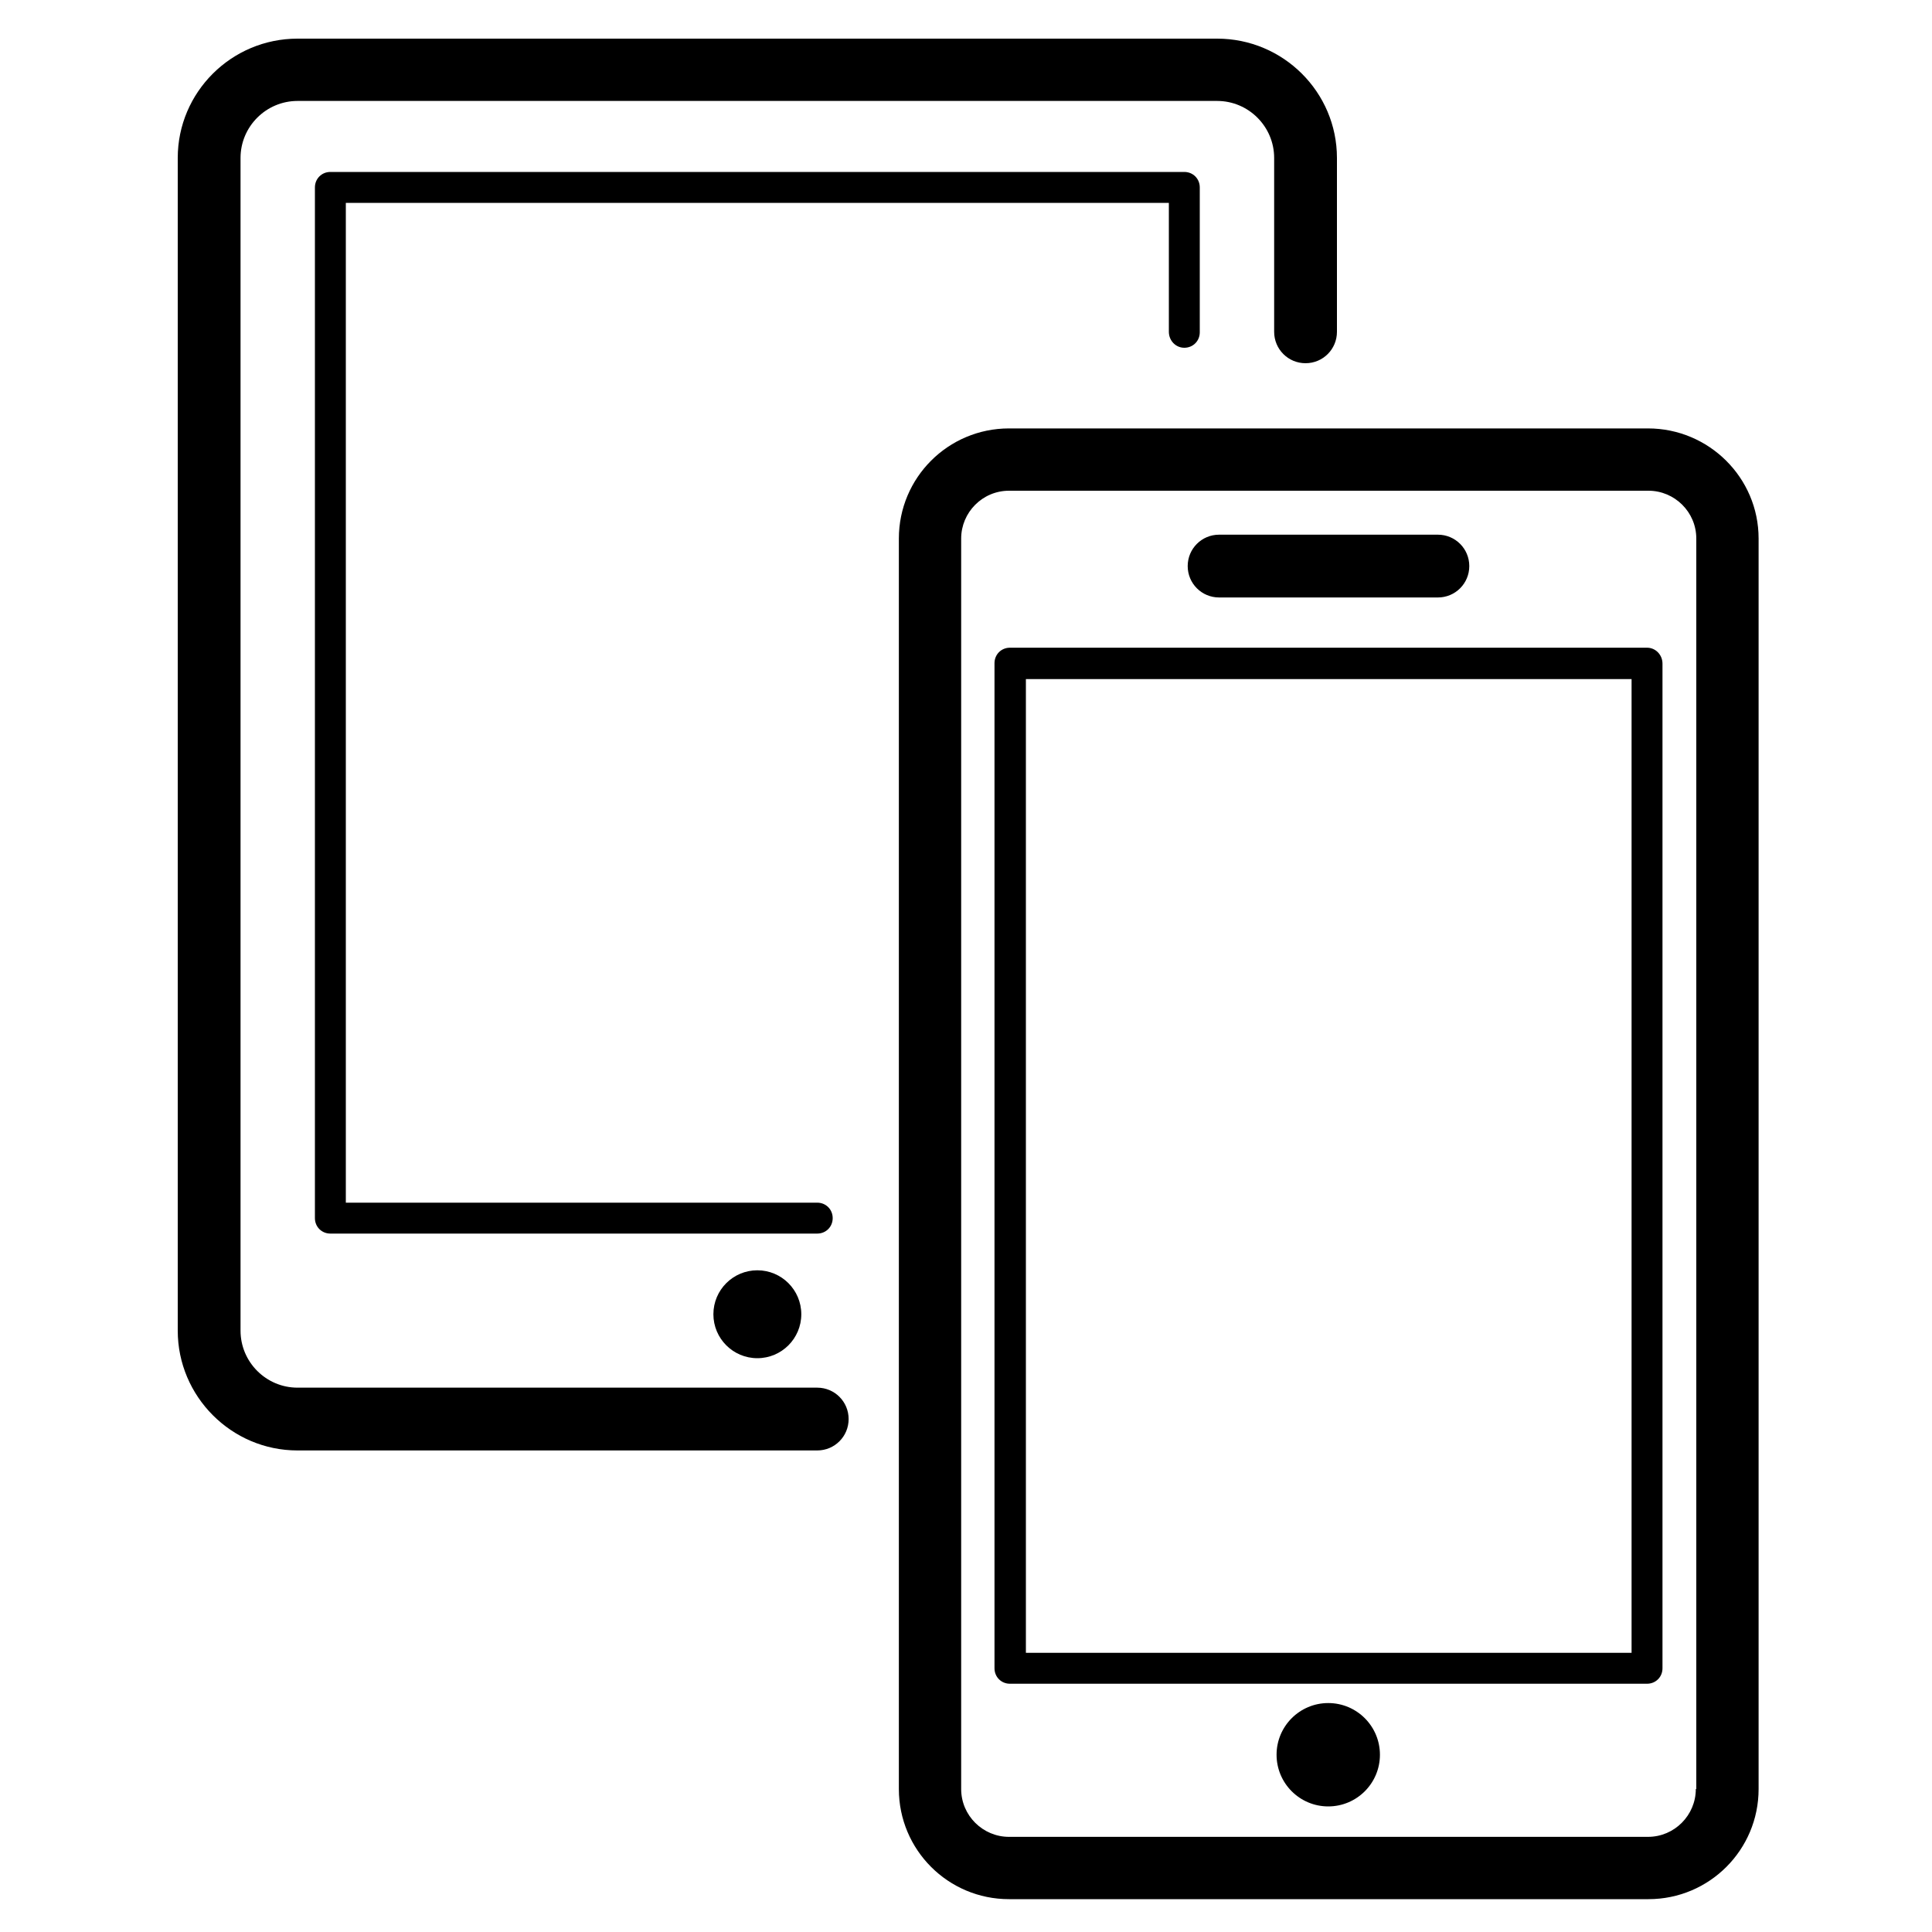
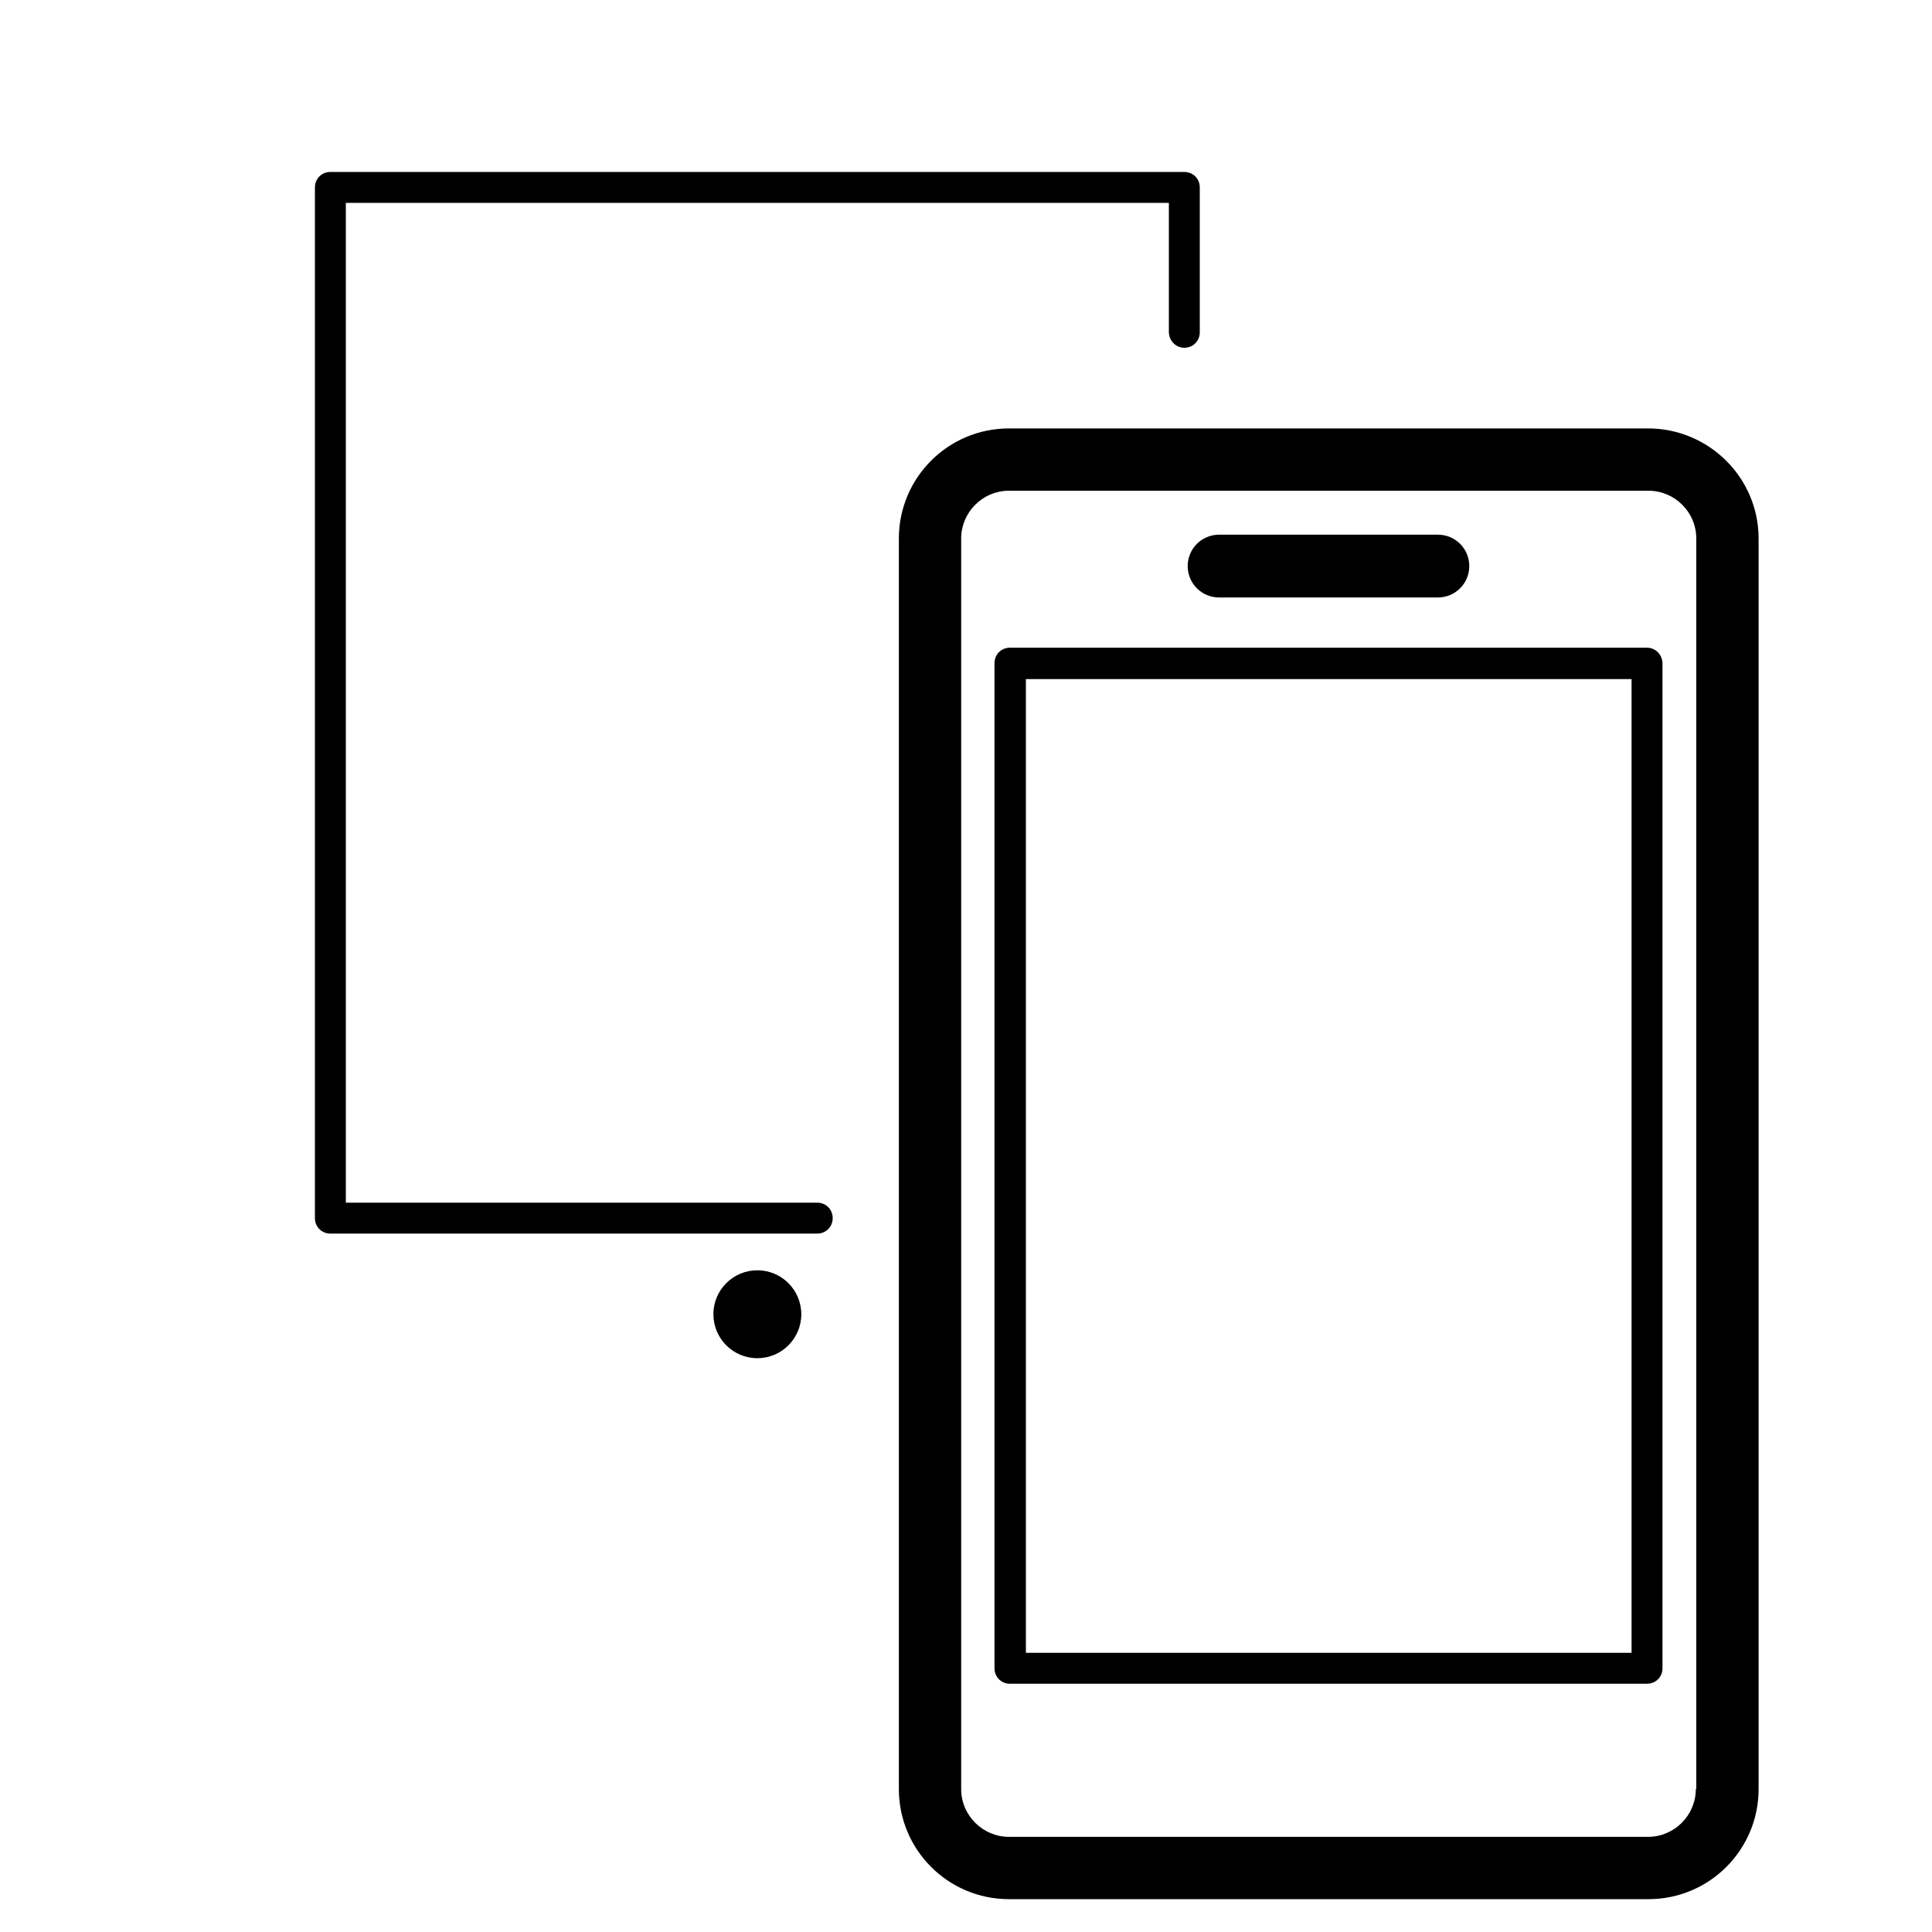
<svg xmlns="http://www.w3.org/2000/svg" version="1.1" id="Layer_1" x="0px" y="0px" width="400px" height="400px" viewBox="0 0 400 400" enable-background="new 0 0 400 400" xml:space="preserve">
-   <path d="M270.3,75.2c3.6,0,6.5-2.9,6.5-6.5v-36C276.8,19.1,265.7,8,252,8H61.6C47.9,8,36.8,19.1,36.8,32.7v242.8  c0,13.6,11.1,24.8,24.8,24.8h107.6c3.6,0,6.5-2.9,6.5-6.5c0-3.6-2.9-6.5-6.5-6.5H61.6c-6.5,0-11.8-5.3-11.8-11.8V32.7  c0-6.5,5.3-11.8,11.8-11.8H252c6.5,0,11.8,5.3,11.8,11.8v36C263.8,72.3,266.7,75.2,270.3,75.2z" />
  <path d="M245.2,72c1.8,0,3.2-1.4,3.2-3.2V38.8c0-1.8-1.4-3.2-3.2-3.2H68.4c-1.8,0-3.2,1.4-3.2,3.2v213.4c0,1.8,1.4,3.2,3.2,3.2  h100.8c1.8,0,3.2-1.4,3.2-3.2c0-1.8-1.4-3.2-3.2-3.2H71.6v-207H242v26.7C242,70.5,243.4,72,245.2,72z" />
  <circle cx="156.8" cy="272.1" r="9.1" />
  <path d="M341.2,88.7H208.9c-12.6,0-22.8,10.2-22.8,22.8v258.9c0,12.6,10.2,22.8,22.8,22.8h132.4c12.6,0,22.8-10.2,22.8-22.8V111.5  C364.1,98.9,353.8,88.7,341.2,88.7z M351.1,370.4c0,5.4-4.4,9.9-9.9,9.9H208.9c-5.4,0-9.9-4.4-9.9-9.9V111.5c0-5.4,4.4-9.9,9.9-9.9  h132.4c5.4,0,9.9,4.4,9.9,9.9V370.4z" />
  <path d="M341,134.1H209.1c-1.8,0-3.2,1.4-3.2,3.2v208.1c0,1.8,1.4,3.2,3.2,3.2H341c1.8,0,3.2-1.4,3.2-3.2V137.4  C344.2,135.6,342.8,134.1,341,134.1z M337.7,342.2H212.4V140.6h125.4V342.2z" />
-   <circle cx="275" cy="363.3" r="10.7" />
  <path d="M252.4,123.7h45.3c3.6,0,6.5-2.9,6.5-6.5c0-3.6-2.9-6.5-6.5-6.5h-45.3c-3.6,0-6.5,2.9-6.5,6.5  C245.9,120.8,248.8,123.7,252.4,123.7z" />
</svg>